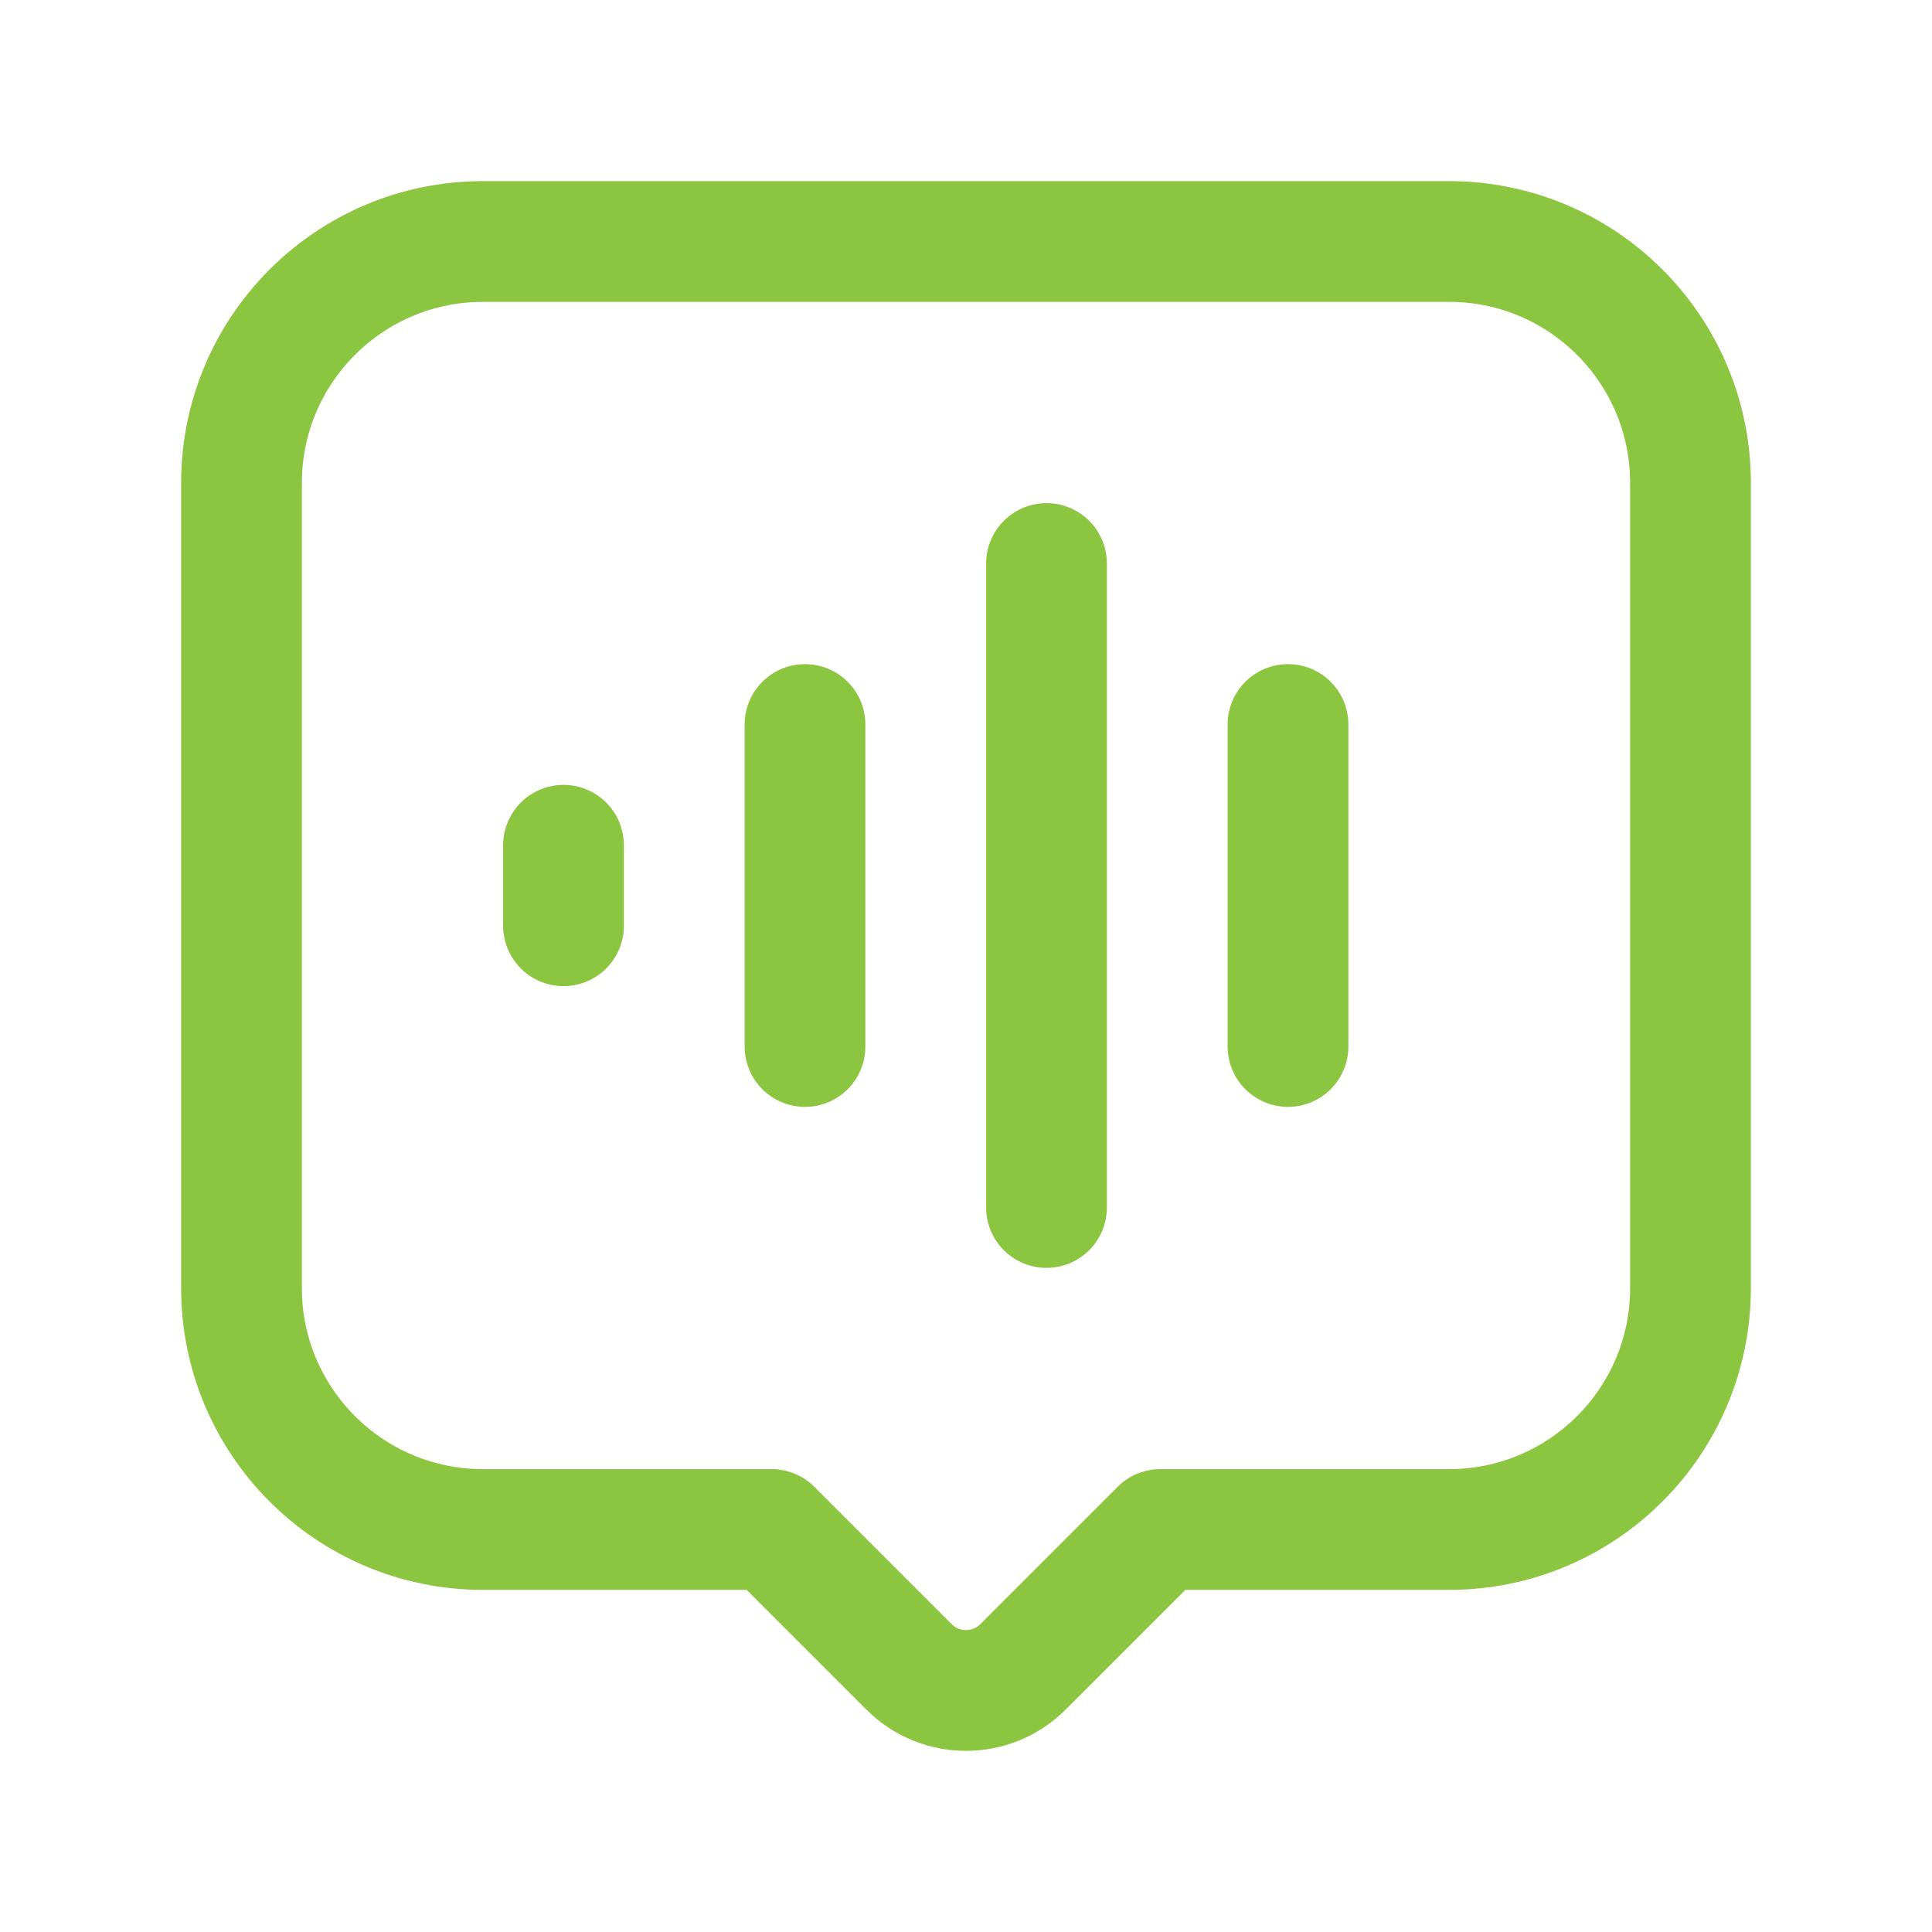
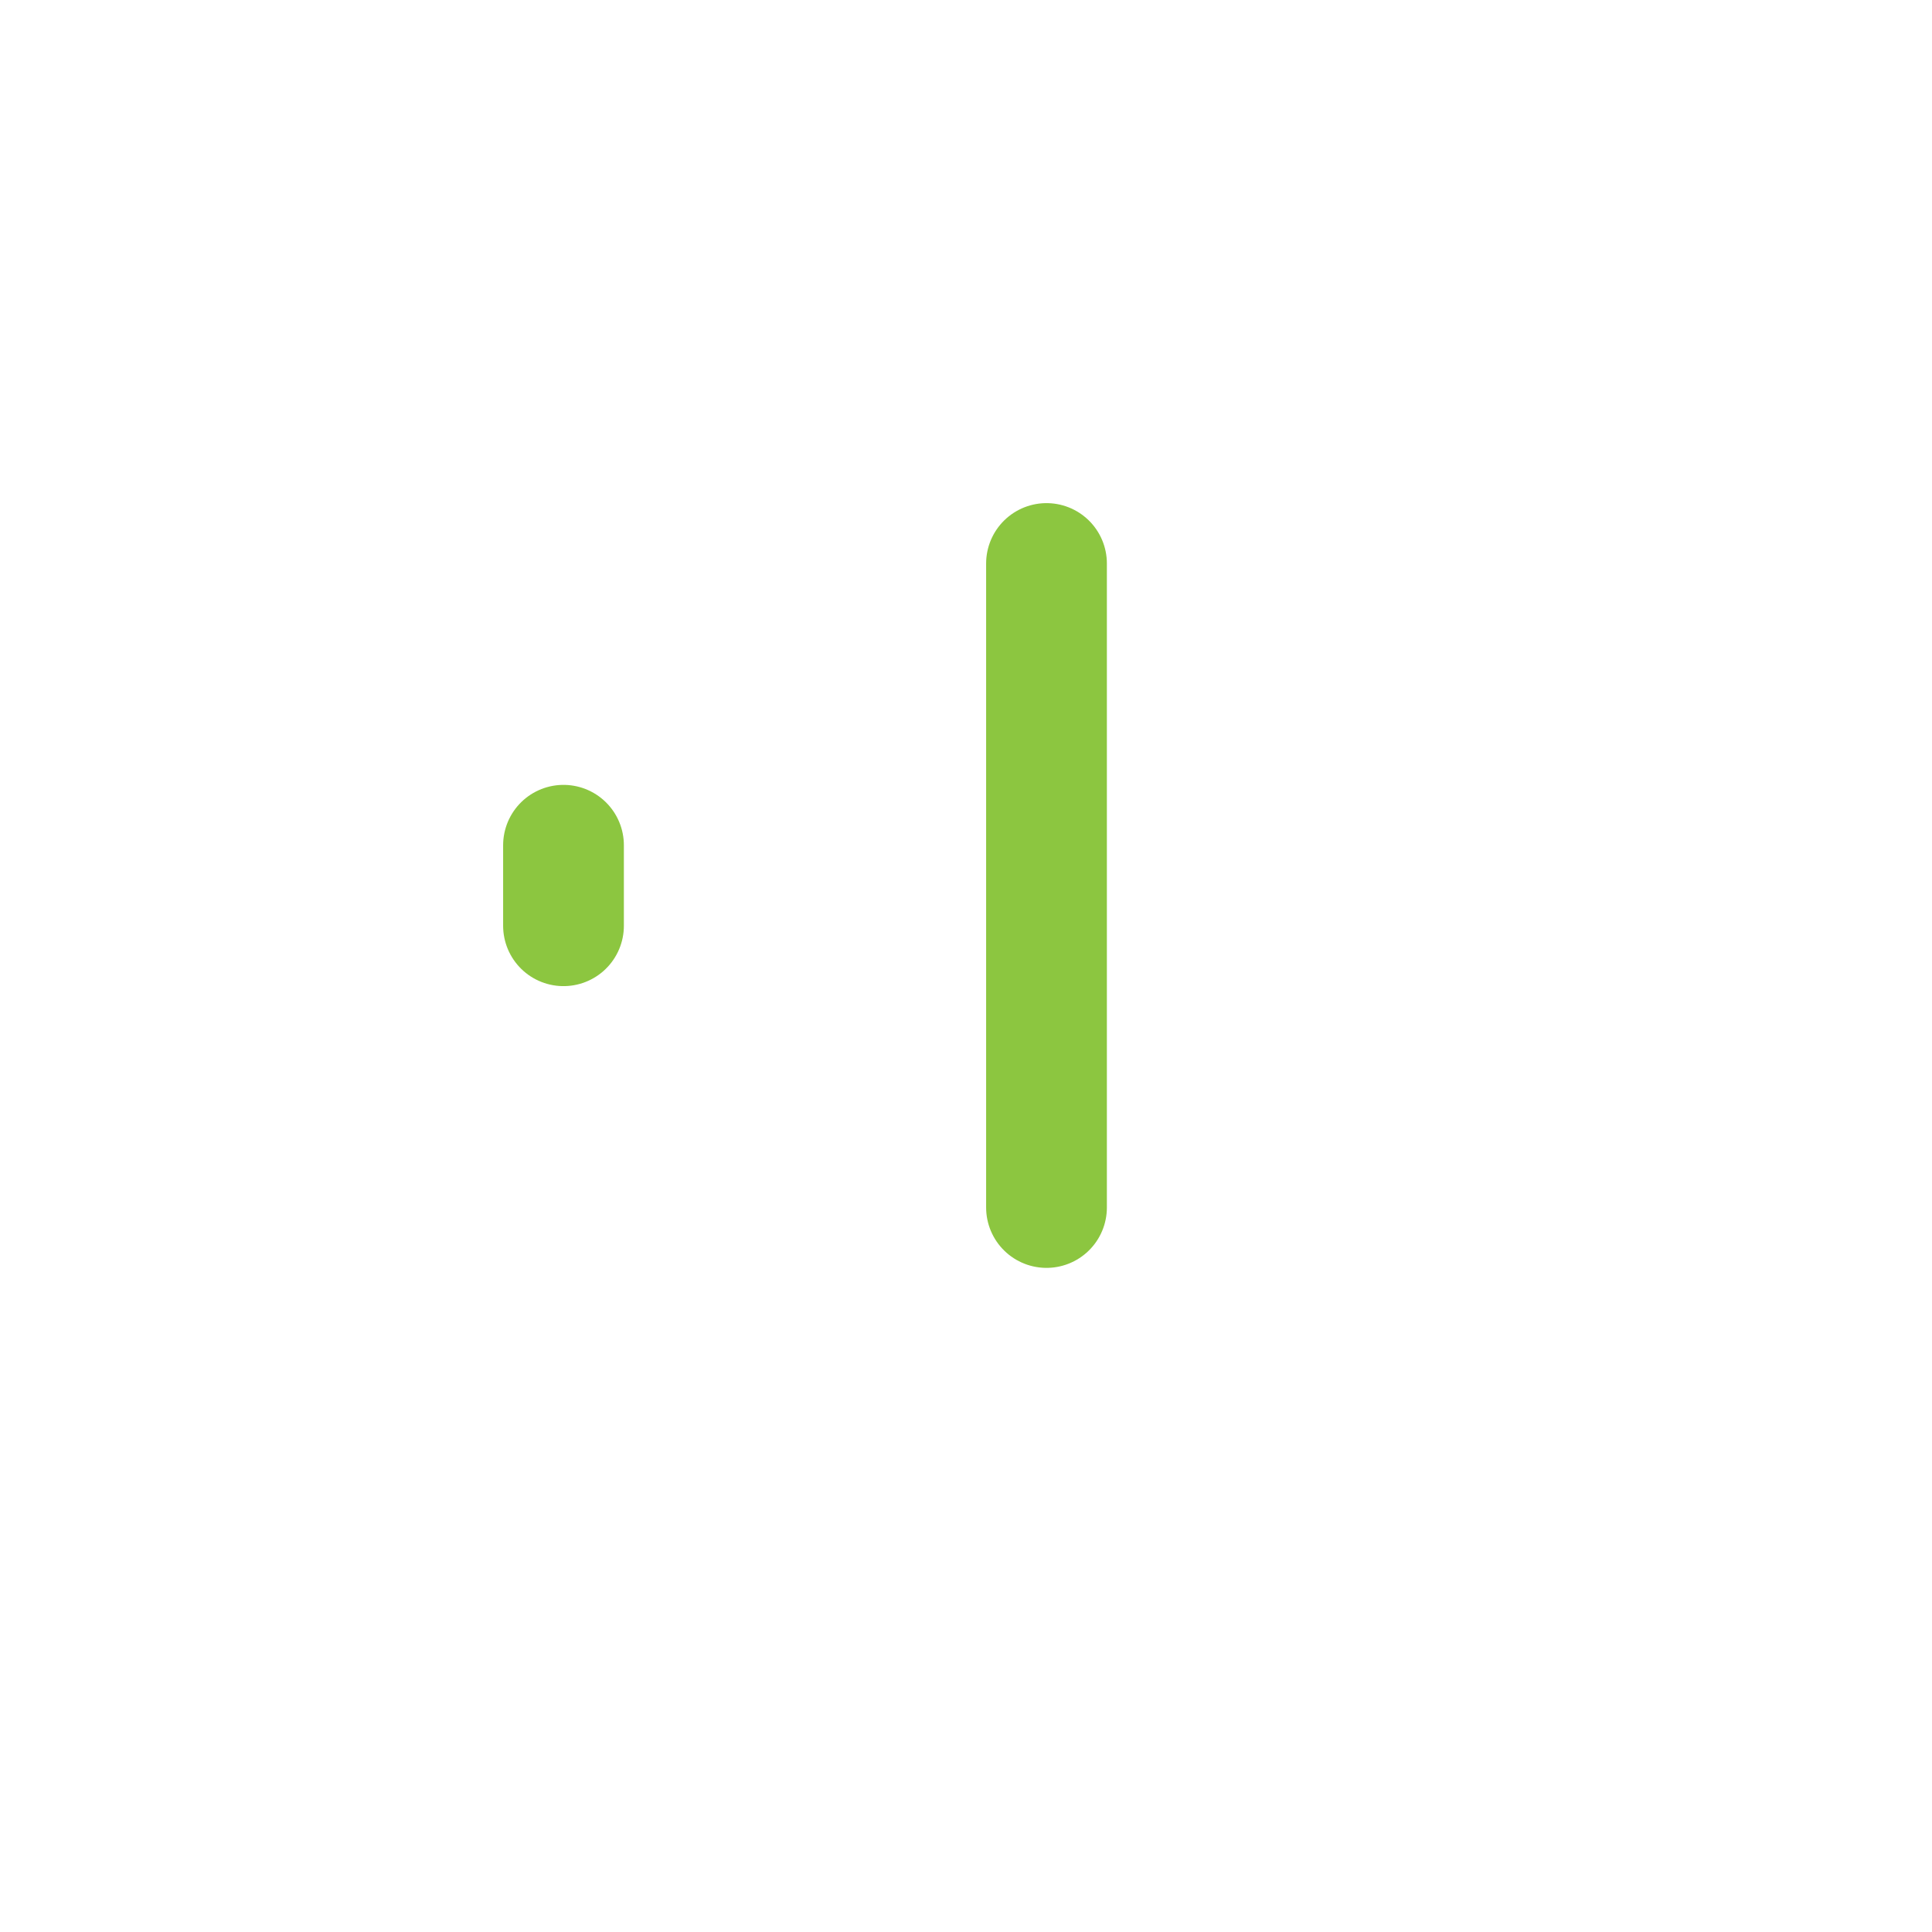
<svg xmlns="http://www.w3.org/2000/svg" width="48" height="48" viewBox="0 0 48 48" fill="none">
-   <path d="M32 18V26" stroke="#8CC640" stroke-width="3" stroke-linecap="round" stroke-linejoin="round" />
  <path d="M26 14V30" stroke="#8CC640" stroke-width="3" stroke-linecap="round" stroke-linejoin="round" />
-   <path d="M20 18V26" stroke="#8CC640" stroke-width="3" stroke-linecap="round" stroke-linejoin="round" />
  <path d="M14 21V23" stroke="#8CC640" stroke-width="3" stroke-linecap="round" stroke-linejoin="round" />
-   <path fill-rule="evenodd" clip-rule="evenodd" d="M19.172 38L22.586 41.414C23.367 42.195 24.633 42.195 25.414 41.414L28.828 38H36C39.314 38 42 35.314 42 32V12C42 8.686 39.314 6 36 6H12C8.686 6 6 8.686 6 12V32C6 35.314 8.686 38 12 38H19.172Z" stroke="#8CC640" stroke-width="3" stroke-linecap="round" stroke-linejoin="round" />
</svg>